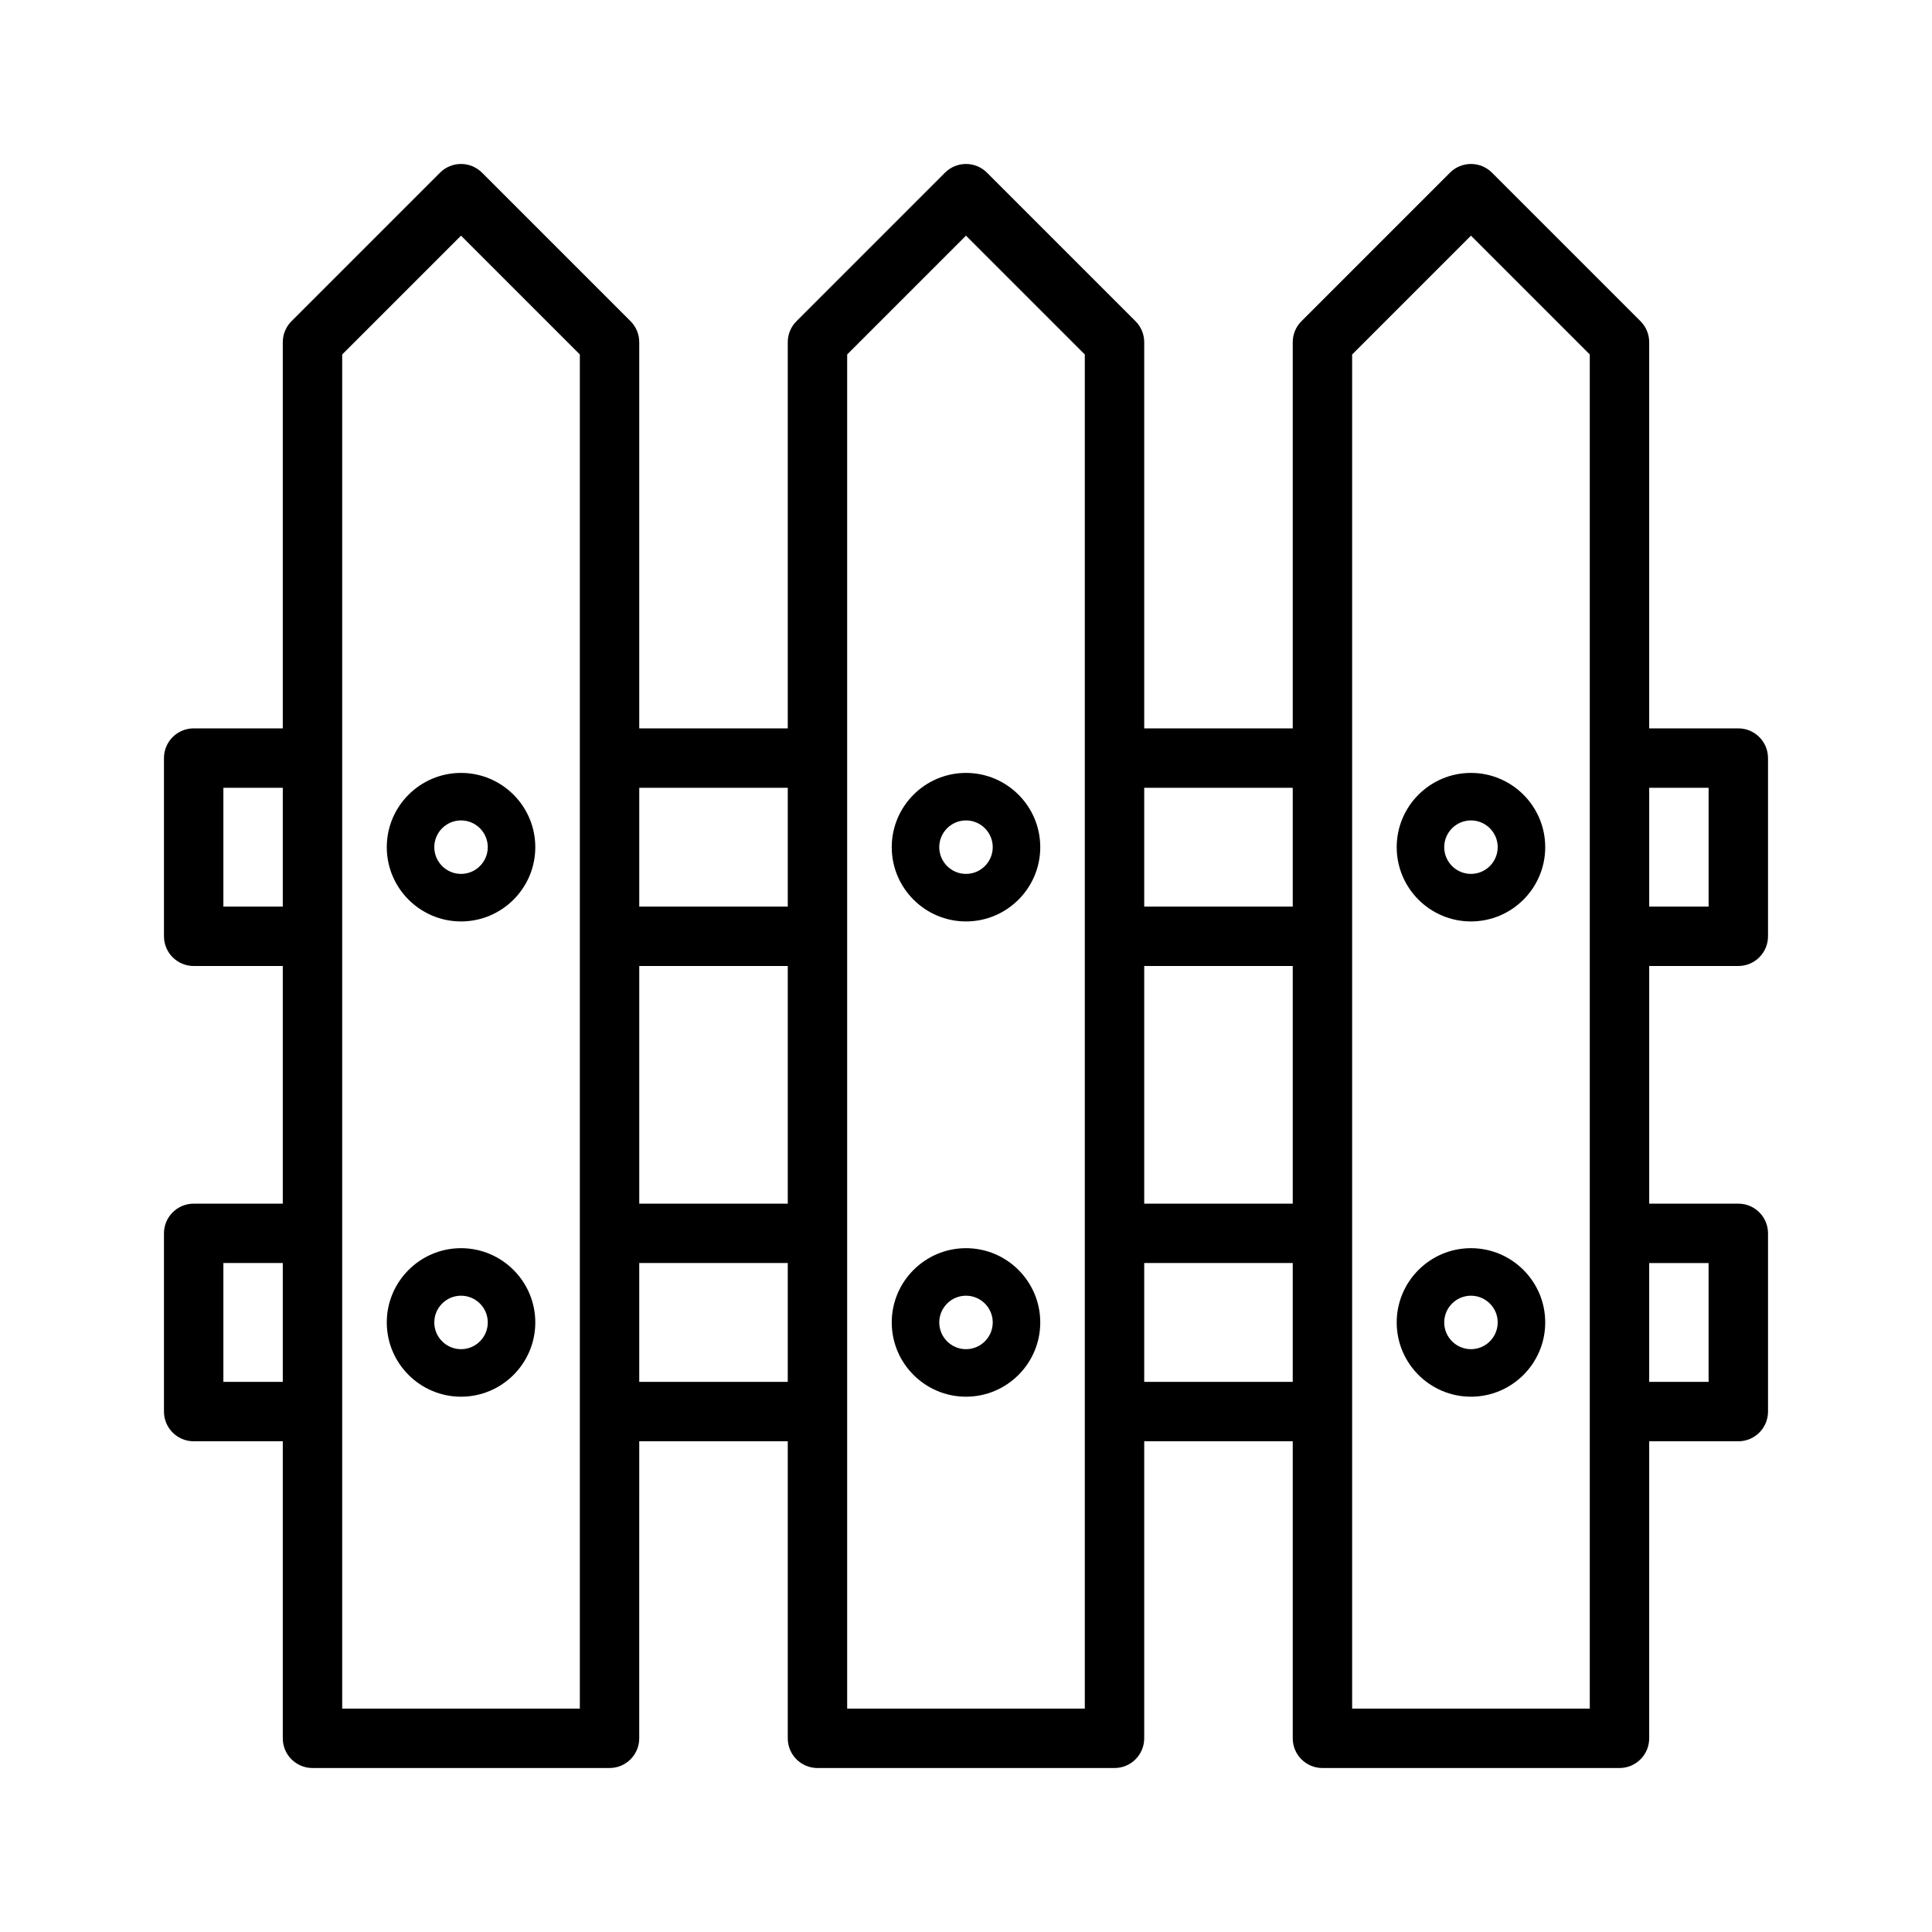
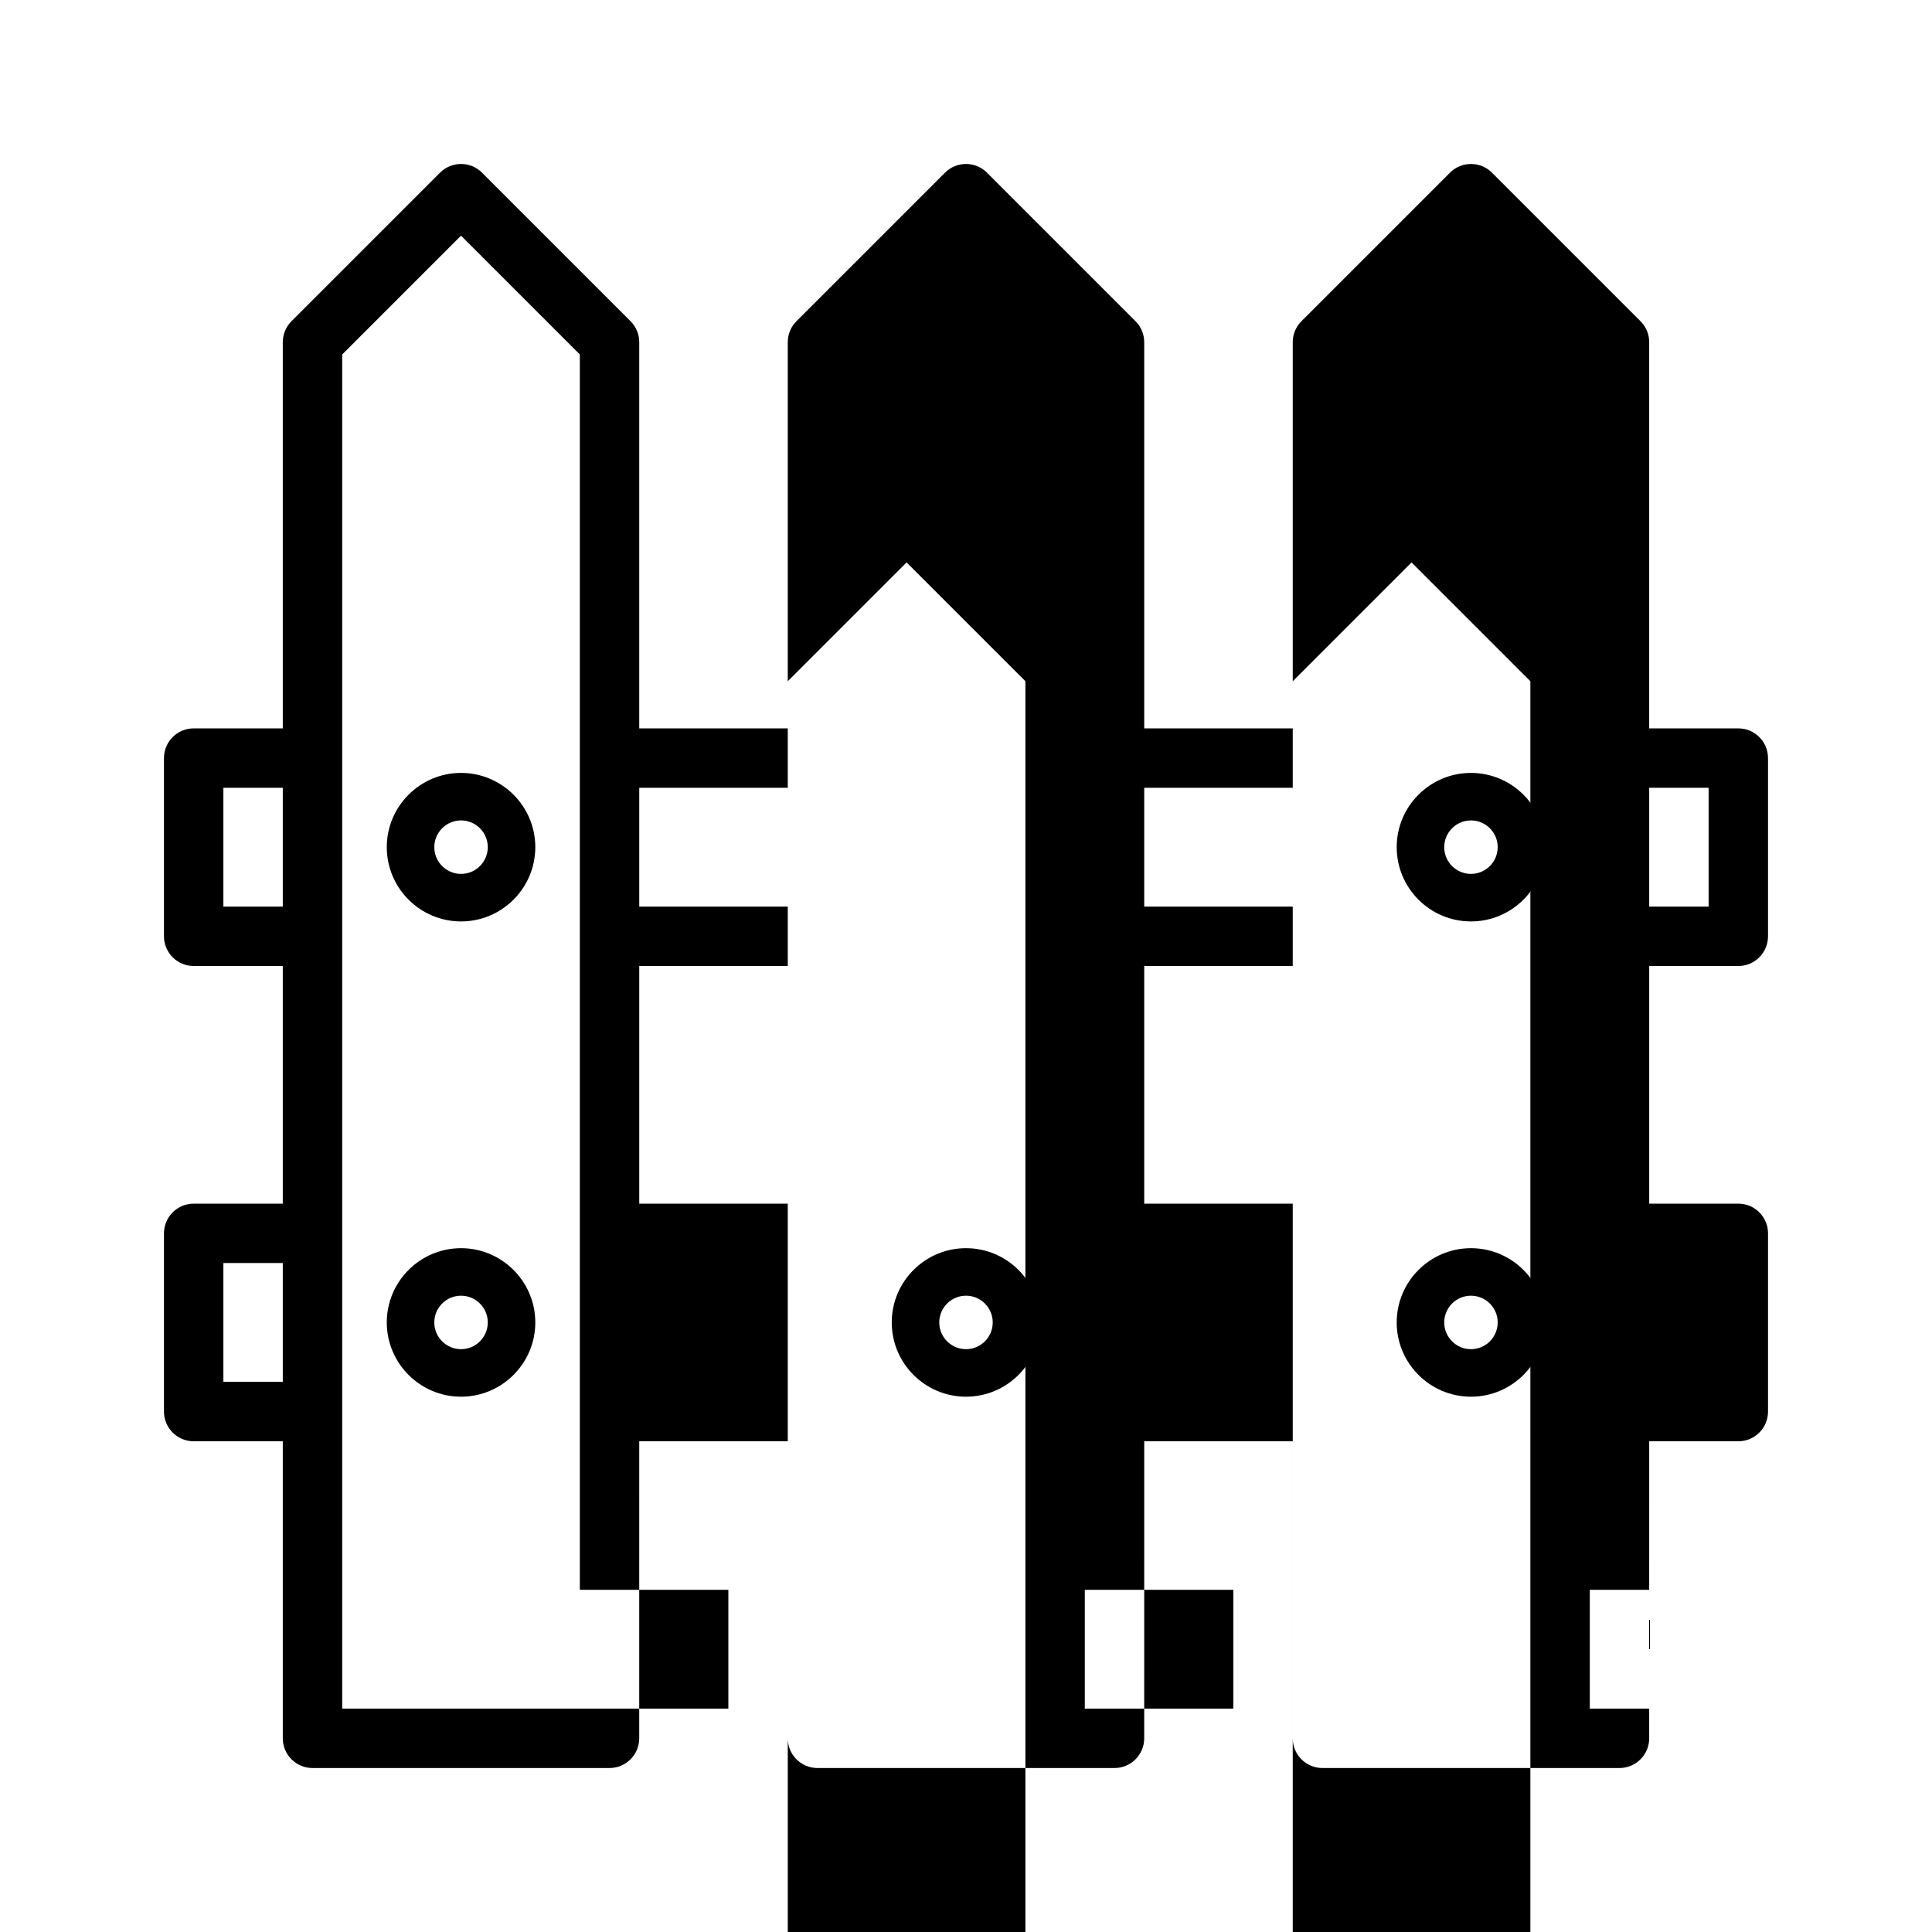
<svg xmlns="http://www.w3.org/2000/svg" fill="#000000" width="800px" height="800px" version="1.1" viewBox="144 144 512 512">
  <g>
-     <path d="m604.67 400c4.352 0 7.871-3.527 7.871-7.871v-47.23c0-4.344-3.519-7.871-7.871-7.871h-23.617v-102.34c0-2.086-0.828-4.094-2.305-5.566l-39.359-39.359c-3.078-3.078-8.055-3.078-11.133 0l-39.359 39.359c-1.48 1.473-2.309 3.481-2.309 5.566v102.34h-39.359v-102.34c0-2.086-0.828-4.094-2.305-5.566l-39.359-39.359c-3.078-3.078-8.055-3.078-11.133 0l-39.359 39.359c-1.48 1.473-2.309 3.481-2.309 5.566v102.34h-39.359v-102.34c0-2.086-0.828-4.094-2.305-5.566l-39.359-39.359c-3.078-3.078-8.055-3.078-11.133 0l-39.359 39.359c-1.48 1.473-2.309 3.481-2.309 5.566v102.34h-23.617c-4.344 0-7.871 3.527-7.871 7.871v47.23c0 4.344 3.527 7.871 7.871 7.871h23.617v62.977l-23.617 0.004c-4.344 0-7.871 3.527-7.871 7.871v47.23c0 4.344 3.527 7.871 7.871 7.871h23.617v78.719c0 4.344 3.527 7.871 7.871 7.871h78.719c4.344 0 7.871-3.527 7.871-7.871l0.004-78.719h39.359v78.719c0 4.344 3.527 7.871 7.871 7.871h78.719c4.352 0 7.871-3.527 7.871-7.871l0.004-78.719h39.359v78.719c0 4.344 3.519 7.871 7.871 7.871h78.719c4.352 0 7.871-3.527 7.871-7.871l0.004-78.719h23.617c4.352 0 7.871-3.527 7.871-7.871v-47.23c0-4.344-3.519-7.871-7.871-7.871h-23.617v-62.977zm-7.871-47.234v31.488h-15.742v-31.488zm-149.57 47.234h39.359v62.977h-39.359zm39.359-47.234v31.488h-39.359v-31.488zm-173.18 47.234h39.359v62.977h-39.359zm39.359-47.234v31.488h-39.359v-31.488zm-149.57 31.488v-31.488h15.742v31.488zm0 125.95v-31.488h15.742v31.488zm94.465 86.594h-62.977v-358.86l31.488-31.488 31.488 31.488zm15.742-86.594v-31.488h39.359v31.488zm118.08 86.594h-62.977v-358.86l31.488-31.488 31.488 31.488zm15.742-86.594v-31.488h39.359v31.488zm118.08 86.594h-62.977v-358.86l31.488-31.488 31.488 31.488zm31.488-118.08v31.488h-15.742v-31.488z" />
-     <path d="m400 348.83c-10.848 0-19.68 8.832-19.68 19.68 0 10.848 8.832 19.68 19.68 19.68 10.855 0 19.68-8.832 19.68-19.68 0-10.848-8.824-19.68-19.68-19.68zm0 26.762c-3.914 0-7.086-3.18-7.086-7.086s3.18-7.086 7.086-7.086 7.086 3.18 7.086 7.086c-0.004 3.906-3.176 7.086-7.086 7.086z" />
+     <path d="m604.67 400c4.352 0 7.871-3.527 7.871-7.871v-47.23c0-4.344-3.519-7.871-7.871-7.871h-23.617v-102.34c0-2.086-0.828-4.094-2.305-5.566l-39.359-39.359c-3.078-3.078-8.055-3.078-11.133 0l-39.359 39.359c-1.48 1.473-2.309 3.481-2.309 5.566v102.34h-39.359v-102.34c0-2.086-0.828-4.094-2.305-5.566l-39.359-39.359c-3.078-3.078-8.055-3.078-11.133 0l-39.359 39.359c-1.48 1.473-2.309 3.481-2.309 5.566v102.34h-39.359v-102.34c0-2.086-0.828-4.094-2.305-5.566l-39.359-39.359c-3.078-3.078-8.055-3.078-11.133 0l-39.359 39.359c-1.48 1.473-2.309 3.481-2.309 5.566v102.34h-23.617c-4.344 0-7.871 3.527-7.871 7.871v47.23c0 4.344 3.527 7.871 7.871 7.871h23.617v62.977l-23.617 0.004c-4.344 0-7.871 3.527-7.871 7.871v47.23c0 4.344 3.527 7.871 7.871 7.871h23.617v78.719c0 4.344 3.527 7.871 7.871 7.871h78.719c4.344 0 7.871-3.527 7.871-7.871l0.004-78.719h39.359v78.719c0 4.344 3.527 7.871 7.871 7.871h78.719c4.352 0 7.871-3.527 7.871-7.871l0.004-78.719h39.359v78.719c0 4.344 3.519 7.871 7.871 7.871h78.719c4.352 0 7.871-3.527 7.871-7.871l0.004-78.719h23.617c4.352 0 7.871-3.527 7.871-7.871v-47.23c0-4.344-3.519-7.871-7.871-7.871h-23.617v-62.977zm-7.871-47.234v31.488h-15.742v-31.488zm-149.57 47.234h39.359v62.977h-39.359zm39.359-47.234v31.488h-39.359v-31.488zm-173.18 47.234h39.359v62.977h-39.359zm39.359-47.234v31.488h-39.359v-31.488zm-149.57 31.488v-31.488h15.742v31.488zm0 125.95v-31.488h15.742v31.488zm94.465 86.594h-62.977v-358.86l31.488-31.488 31.488 31.488zv-31.488h39.359v31.488zm118.08 86.594h-62.977v-358.86l31.488-31.488 31.488 31.488zm15.742-86.594v-31.488h39.359v31.488zm118.08 86.594h-62.977v-358.86l31.488-31.488 31.488 31.488zm31.488-118.08v31.488h-15.742v-31.488z" />
    <path d="m400 474.78c-10.848 0-19.68 8.832-19.68 19.68 0 10.848 8.832 19.68 19.68 19.68 10.855 0 19.68-8.832 19.68-19.68 0-10.848-8.824-19.68-19.68-19.68zm0 26.766c-3.914 0-7.086-3.18-7.086-7.086s3.18-7.086 7.086-7.086 7.086 3.18 7.086 7.086c-0.004 3.906-3.176 7.086-7.086 7.086z" />
    <path d="m533.82 348.83c-10.855 0-19.68 8.832-19.68 19.68 0 10.848 8.824 19.68 19.68 19.68s19.68-8.832 19.68-19.68c0-10.848-8.824-19.68-19.68-19.68zm0 26.762c-3.906 0-7.086-3.18-7.086-7.086s3.18-7.086 7.086-7.086 7.086 3.18 7.086 7.086c-0.004 3.906-3.184 7.086-7.086 7.086z" />
    <path d="m533.82 474.78c-10.855 0-19.68 8.832-19.68 19.68 0 10.848 8.824 19.68 19.68 19.68s19.68-8.832 19.68-19.68c0-10.848-8.824-19.68-19.68-19.68zm0 26.766c-3.906 0-7.086-3.18-7.086-7.086s3.18-7.086 7.086-7.086 7.086 3.18 7.086 7.086c-0.004 3.906-3.184 7.086-7.086 7.086z" />
    <path d="m266.18 348.83c-10.848 0-19.68 8.832-19.68 19.68 0 10.848 8.832 19.68 19.68 19.68 10.848 0 19.68-8.832 19.68-19.68 0-10.848-8.832-19.68-19.68-19.68zm0 26.762c-3.914 0-7.086-3.18-7.086-7.086s3.18-7.086 7.086-7.086 7.086 3.18 7.086 7.086c-0.004 3.906-3.176 7.086-7.086 7.086z" />
    <path d="m266.18 474.78c-10.848 0-19.68 8.832-19.68 19.68 0 10.848 8.832 19.68 19.68 19.68 10.848 0 19.68-8.832 19.68-19.68 0-10.848-8.832-19.68-19.68-19.68zm0 26.766c-3.914 0-7.086-3.18-7.086-7.086s3.18-7.086 7.086-7.086 7.086 3.18 7.086 7.086c-0.004 3.906-3.176 7.086-7.086 7.086z" />
  </g>
</svg>